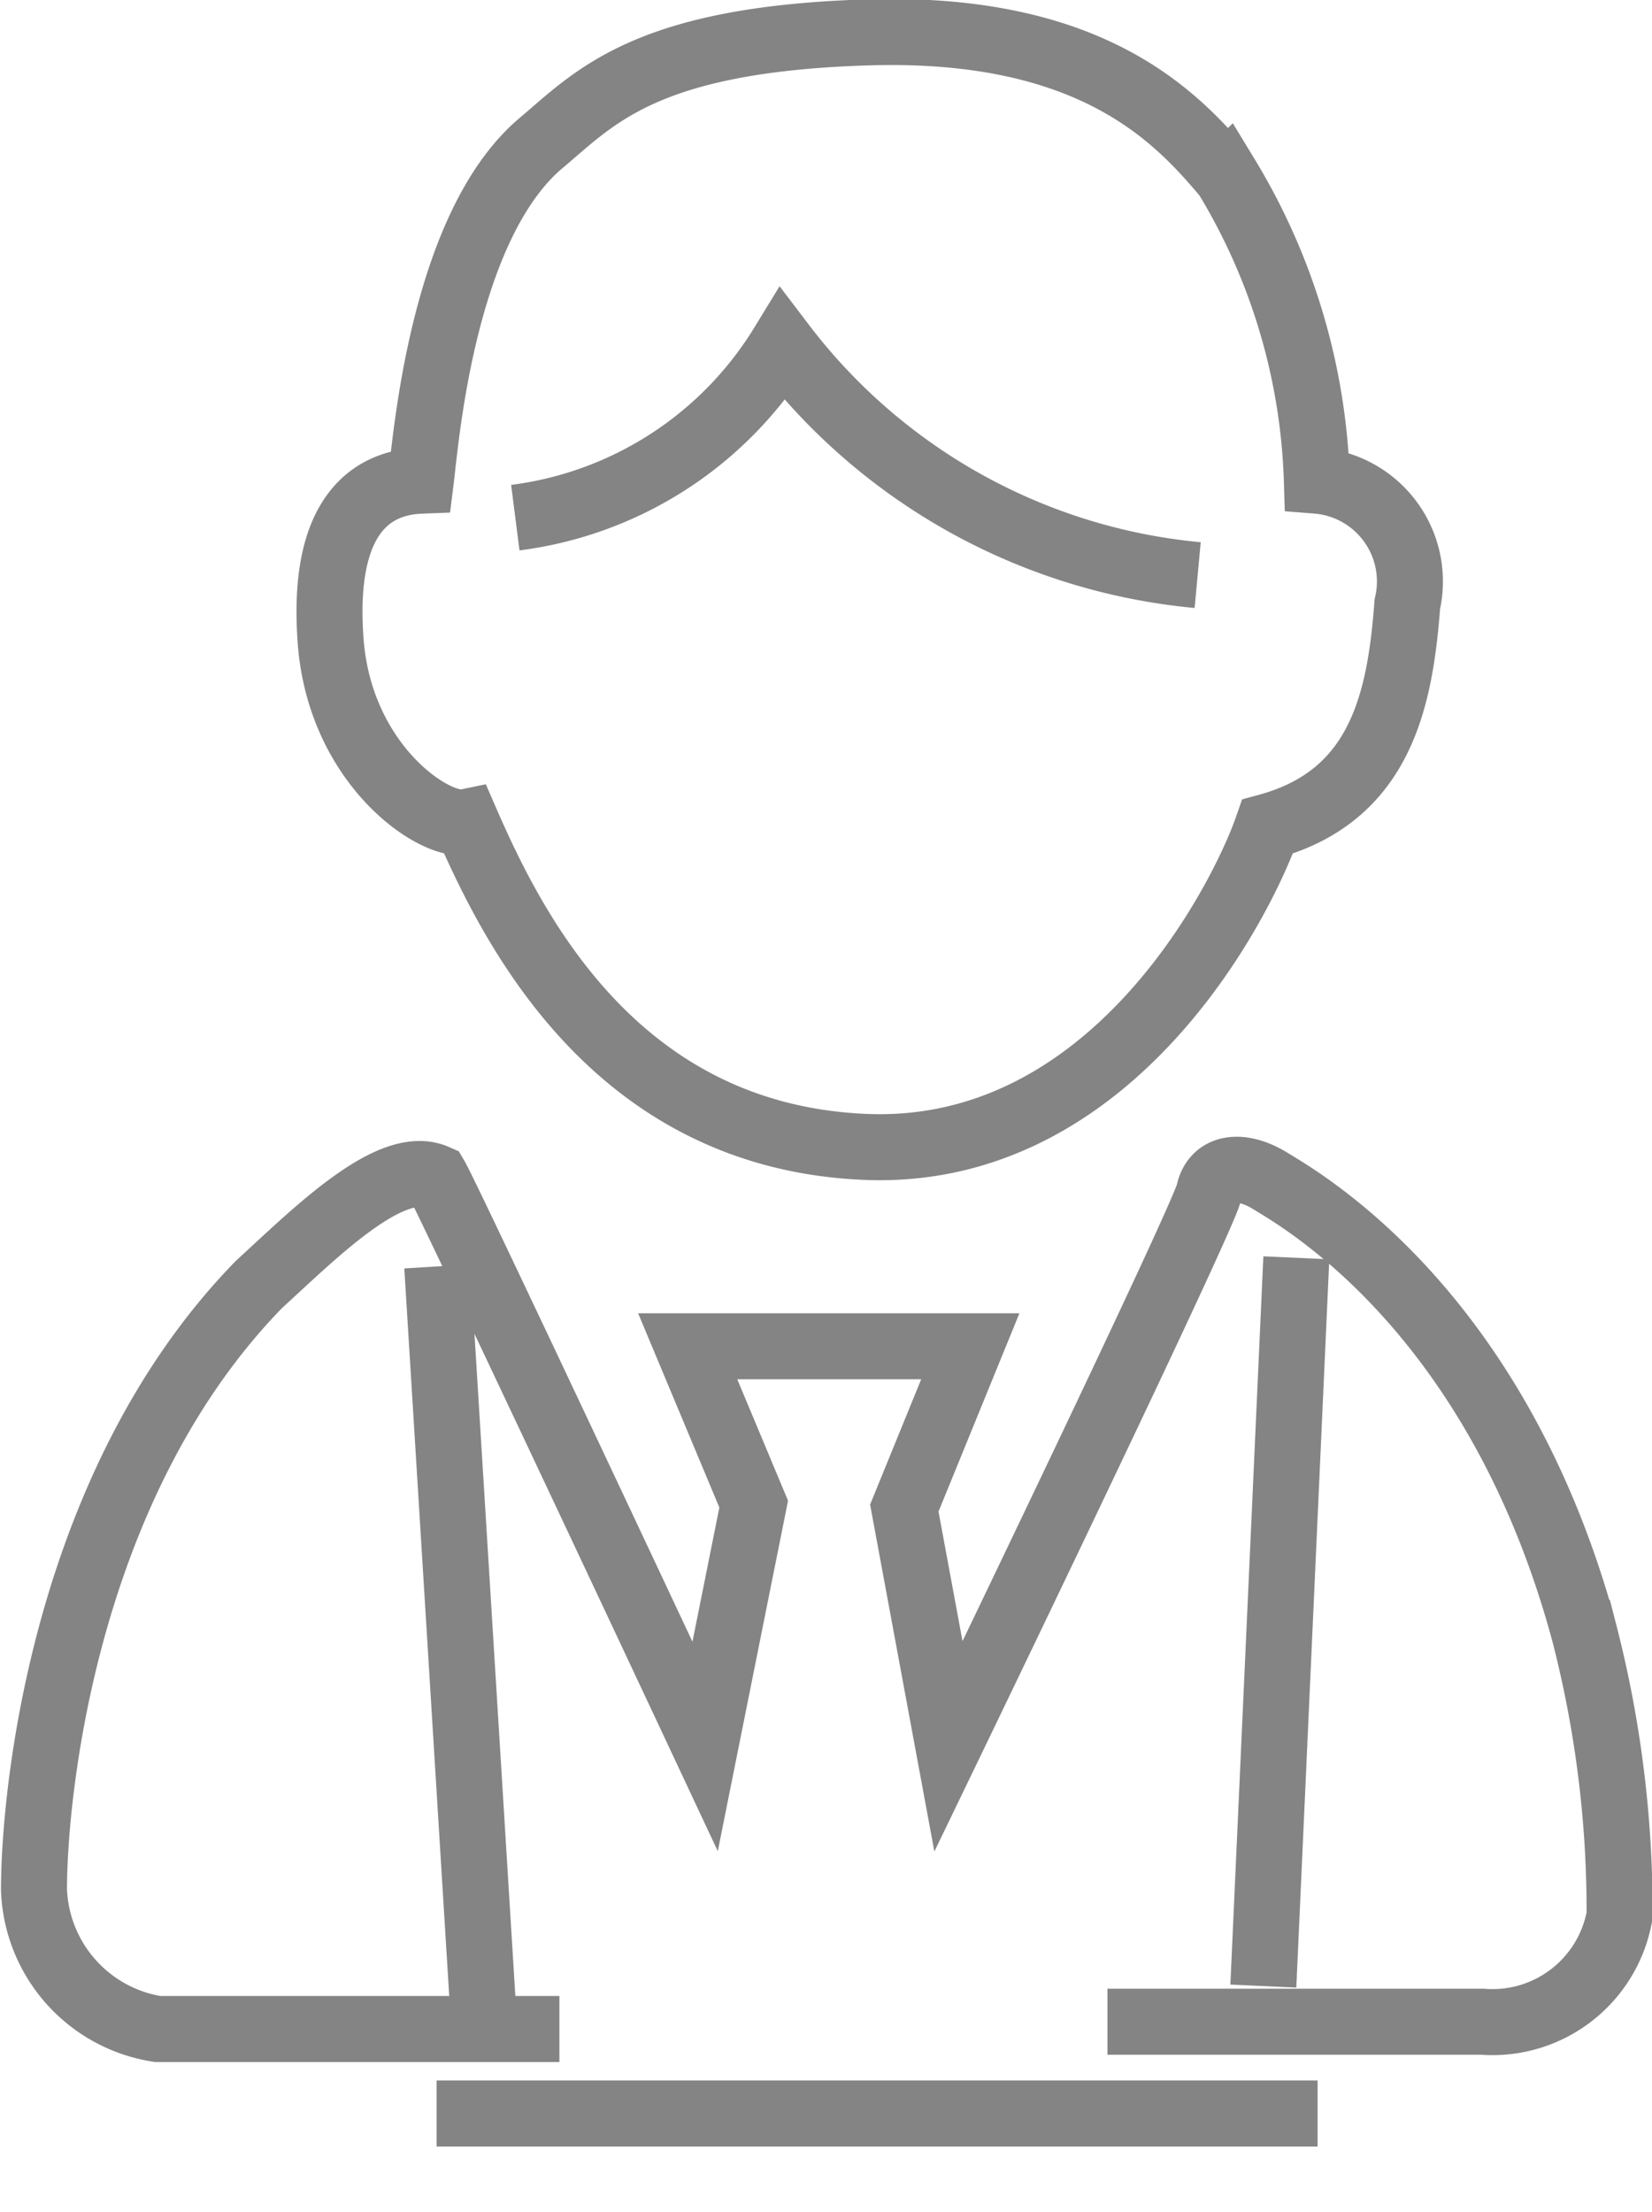
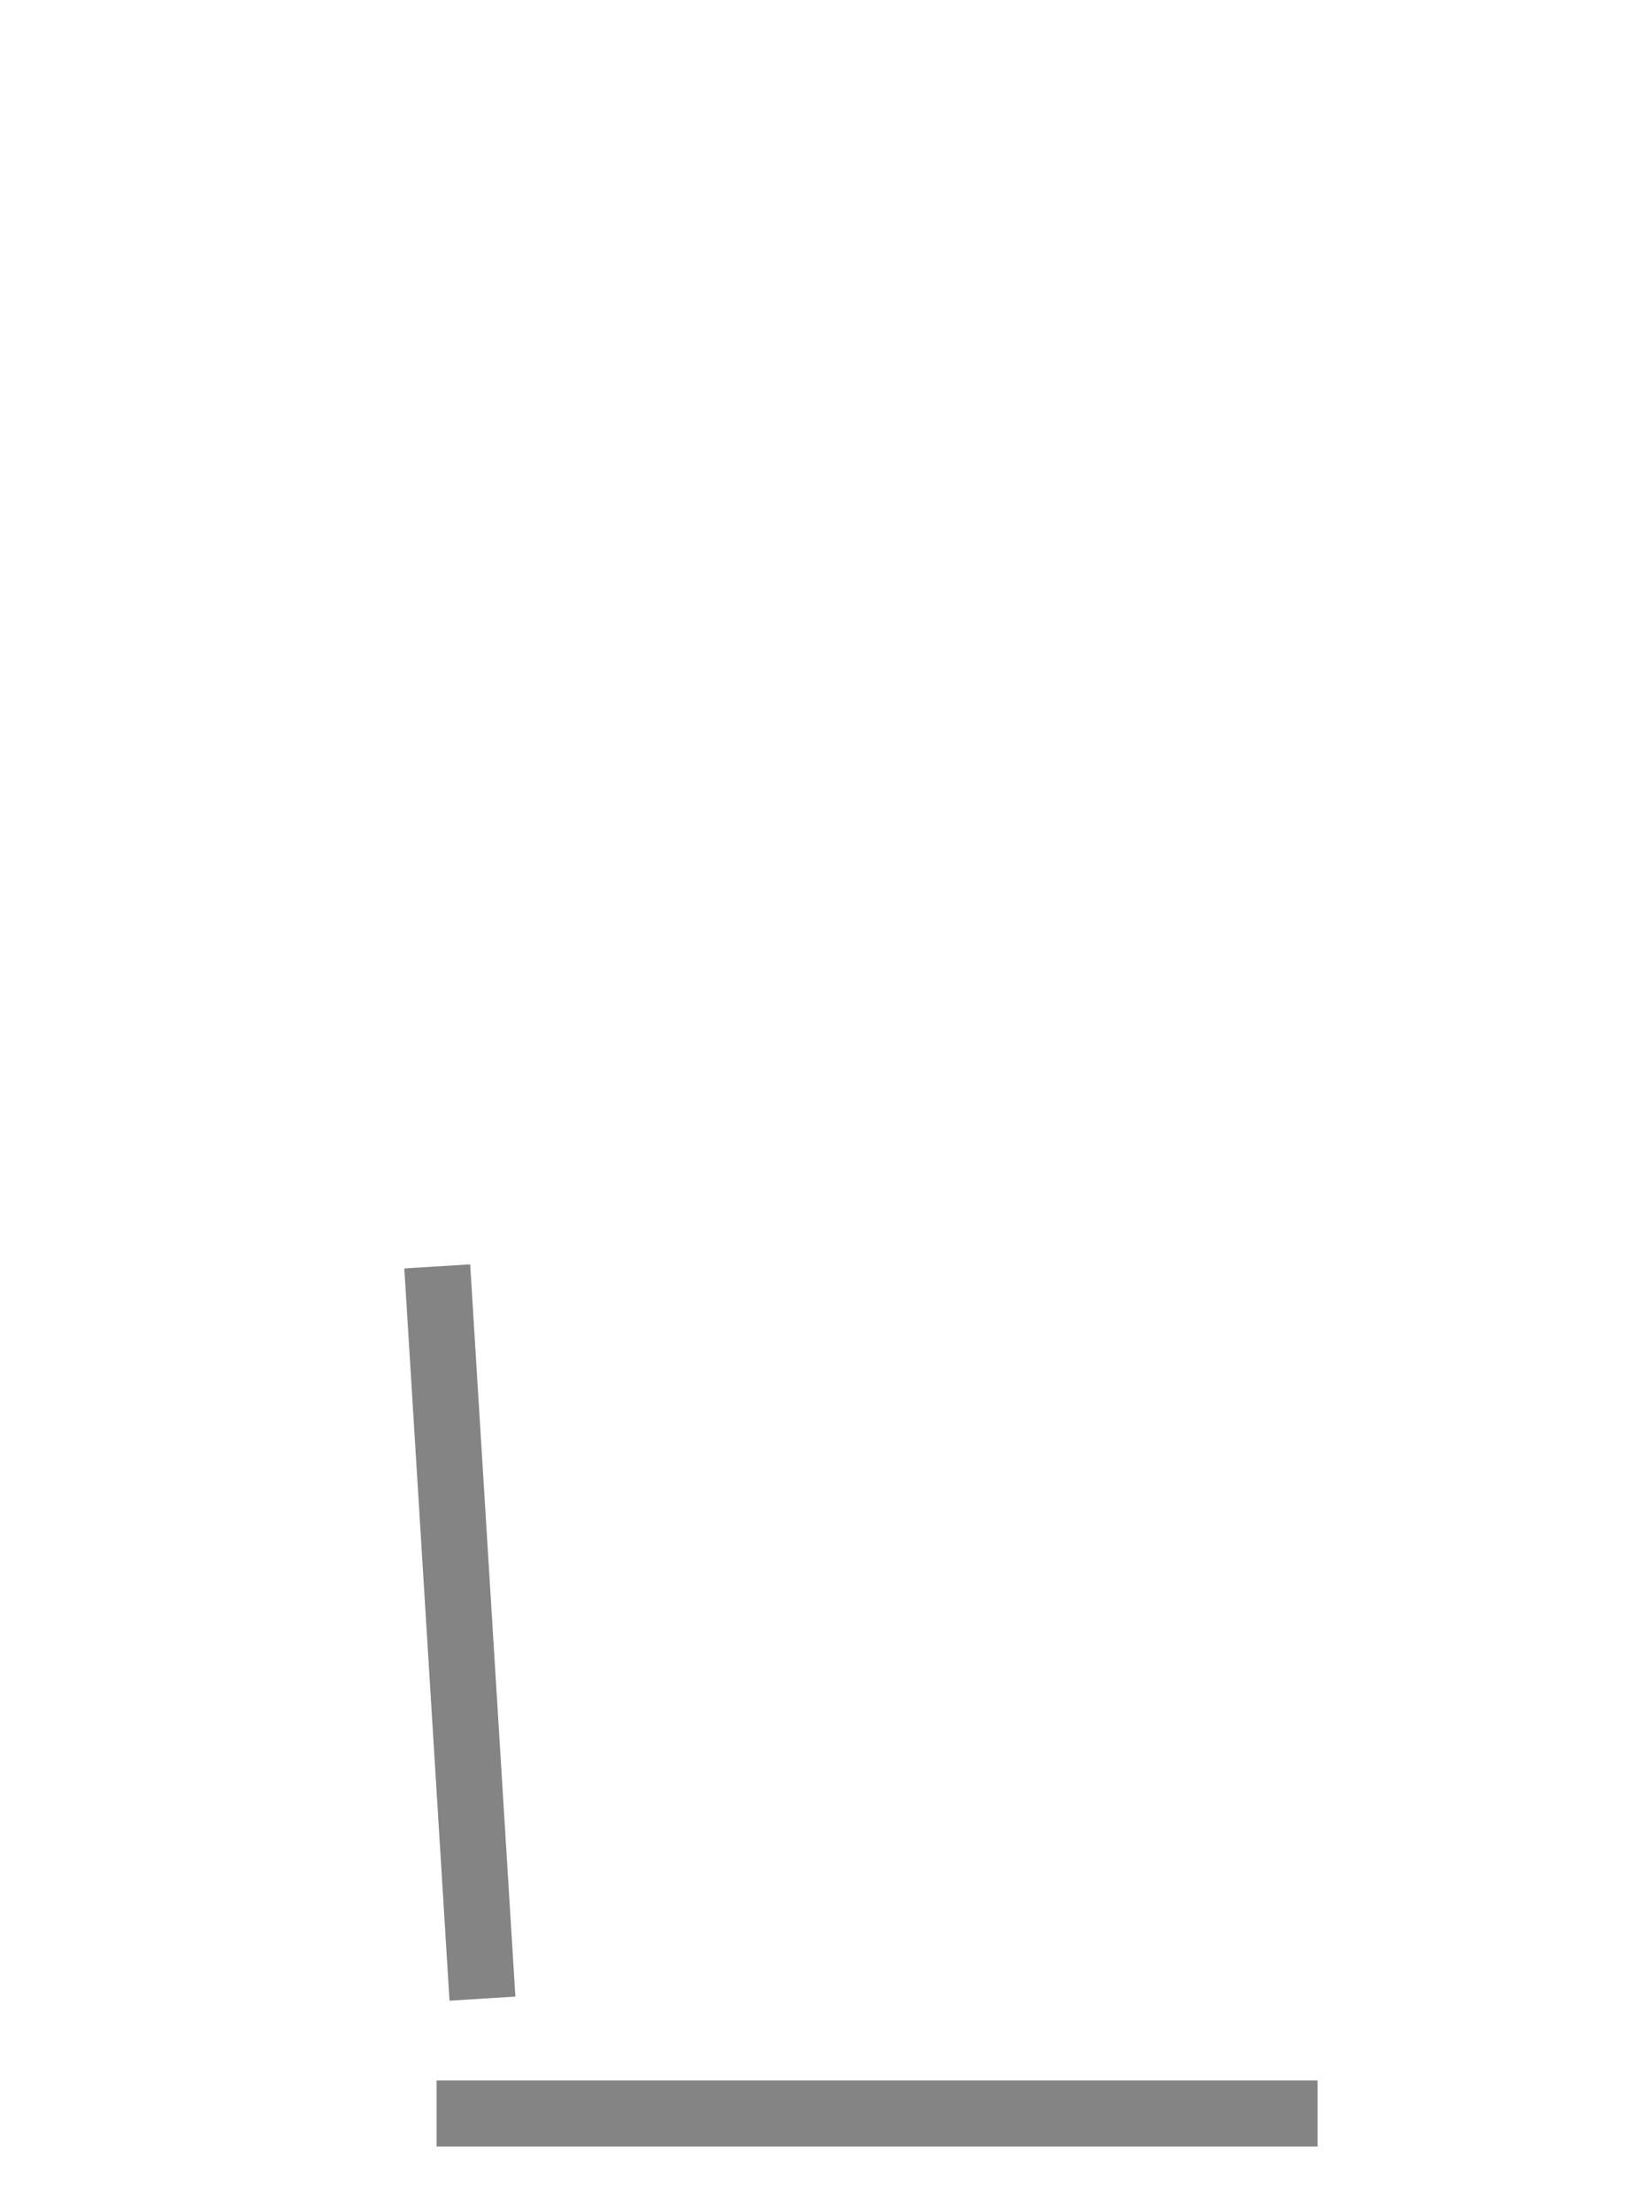
<svg xmlns="http://www.w3.org/2000/svg" id="pic" width="25.031" height="33.5" viewBox="0 0 25.031 33.5">
  <defs>
    <style>
      .cls-1 {
        fill: none;
        stroke: #848484;
        stroke-width: 1px;
        fill-rule: evenodd;
      }
    </style>
  </defs>
  <path id="形状_4" data-name="形状 4" class="cls-1" d="M336.084,1299.29h13.349" transform="translate(-329.469 -1267.28)" />
-   <path id="形状_3" data-name="形状 3" class="cls-1" d="M337.945,1298.01h-6.088a2.216,2.216,0,0,1-1.873-2.11c0-1.45.452-6.14,3.412-9.17,0.853-.78,1.99-1.92,2.676-1.62,0.184,0.31,4.081,8.62,4.081,8.62l0.736-3.67-1-2.39h4.282l-1,2.45,0.669,3.61s3.864-8,3.947-8.39,0.485-.45.937-0.17,3.429,1.95,4.75,6.84a16.846,16.846,0,0,1,.535,4.28,1.955,1.955,0,0,1-2.074,1.61h-5.686" transform="translate(-329.469 -1267.28)" />
-   <path id="形状_5" data-name="形状 5" class="cls-1" d="M349.111,1286.33l-0.5,11.03" transform="translate(-329.469 -1267.28)" />
  <path id="形状_6" data-name="形状 6" class="cls-1" d="M336.094,1286.46l0.685,11.09" transform="translate(-329.469 -1267.28)" />
-   <path id="形状_1" data-name="形状 1" class="cls-1" d="M335.845,1274.56c0.078-.62.327-3.83,1.806-5.1,0.825-.69,1.573-1.59,4.983-1.69s4.686,1.31,5.418,2.18a9.431,9.431,0,0,1,1.37,4.61,1.531,1.531,0,0,1,1.371,1.87c-0.109,1.43-.39,2.9-2.118,3.37-0.389,1.12-2.351,5.01-6.1,4.85s-5.309-3.24-6.041-4.92c-0.483.1-1.915-.87-2.055-2.74S335.066,1274.59,335.845,1274.56Z" transform="translate(-329.469 -1267.28)" />
-   <path id="形状_2" data-name="形状 2" class="cls-1" d="M337.277,1275.12a5.571,5.571,0,0,0,4.049-2.62,8.939,8.939,0,0,0,6.29,3.49" transform="translate(-329.469 -1267.28)" />
</svg>